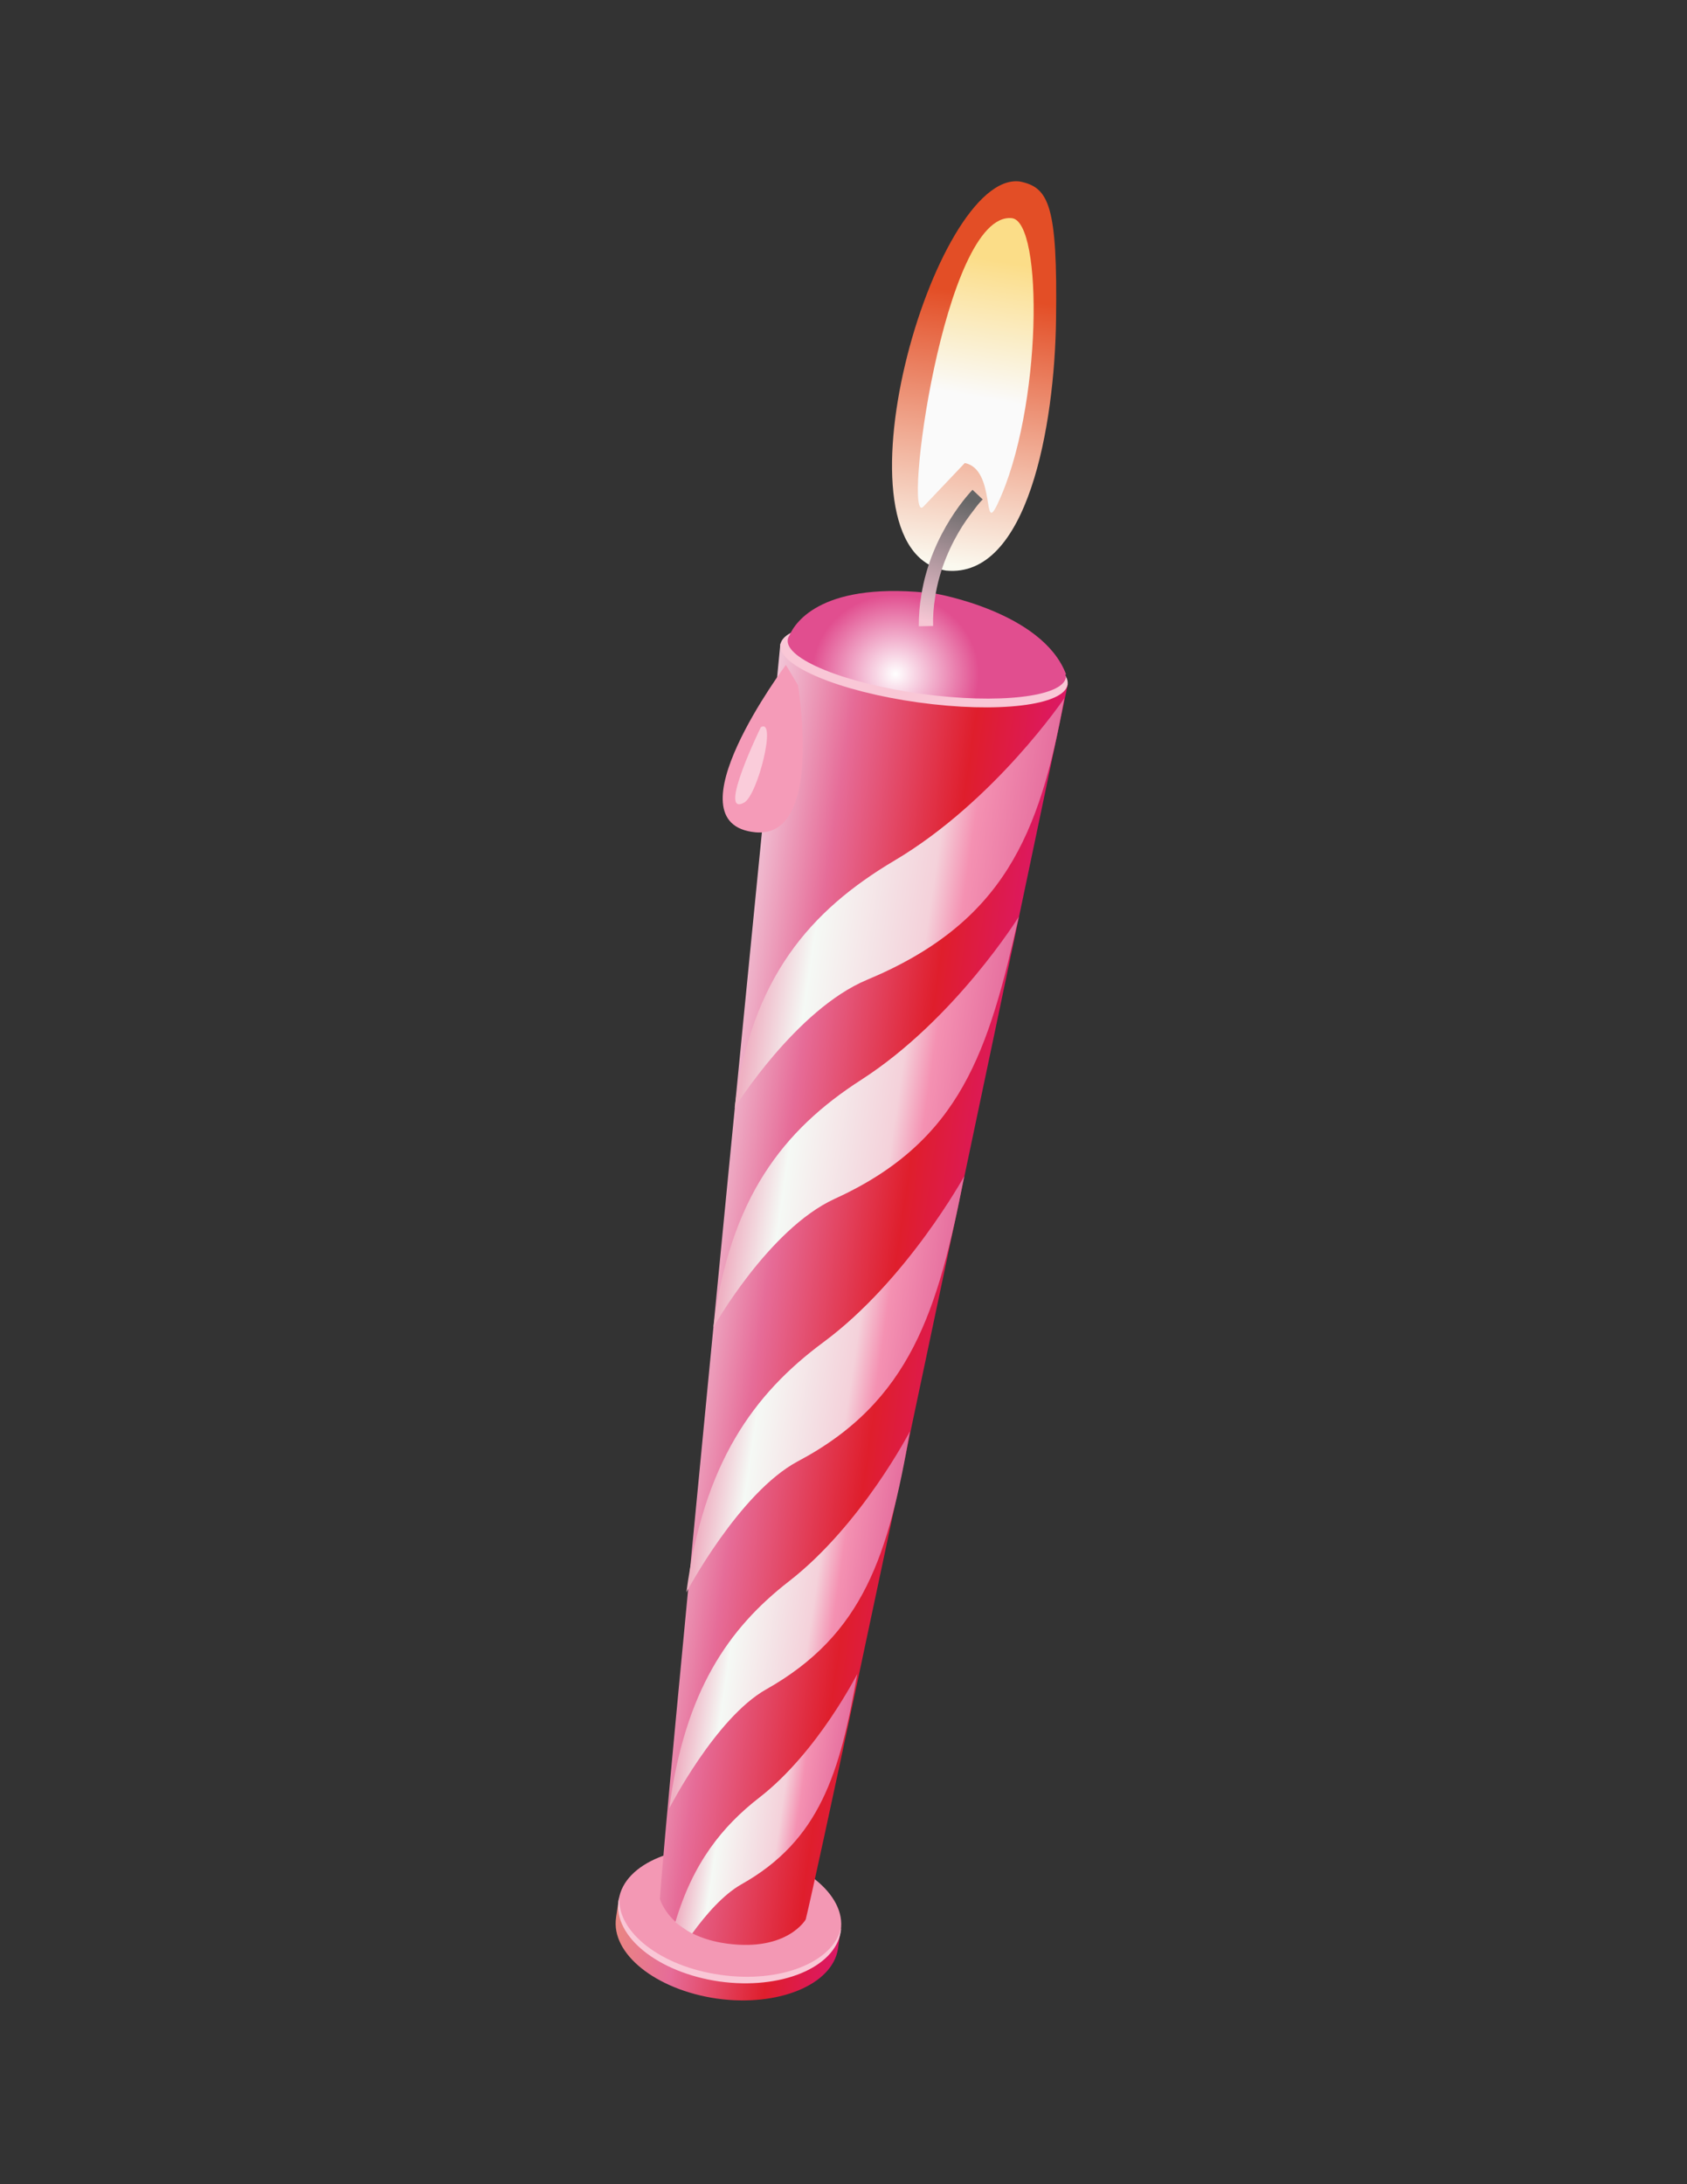
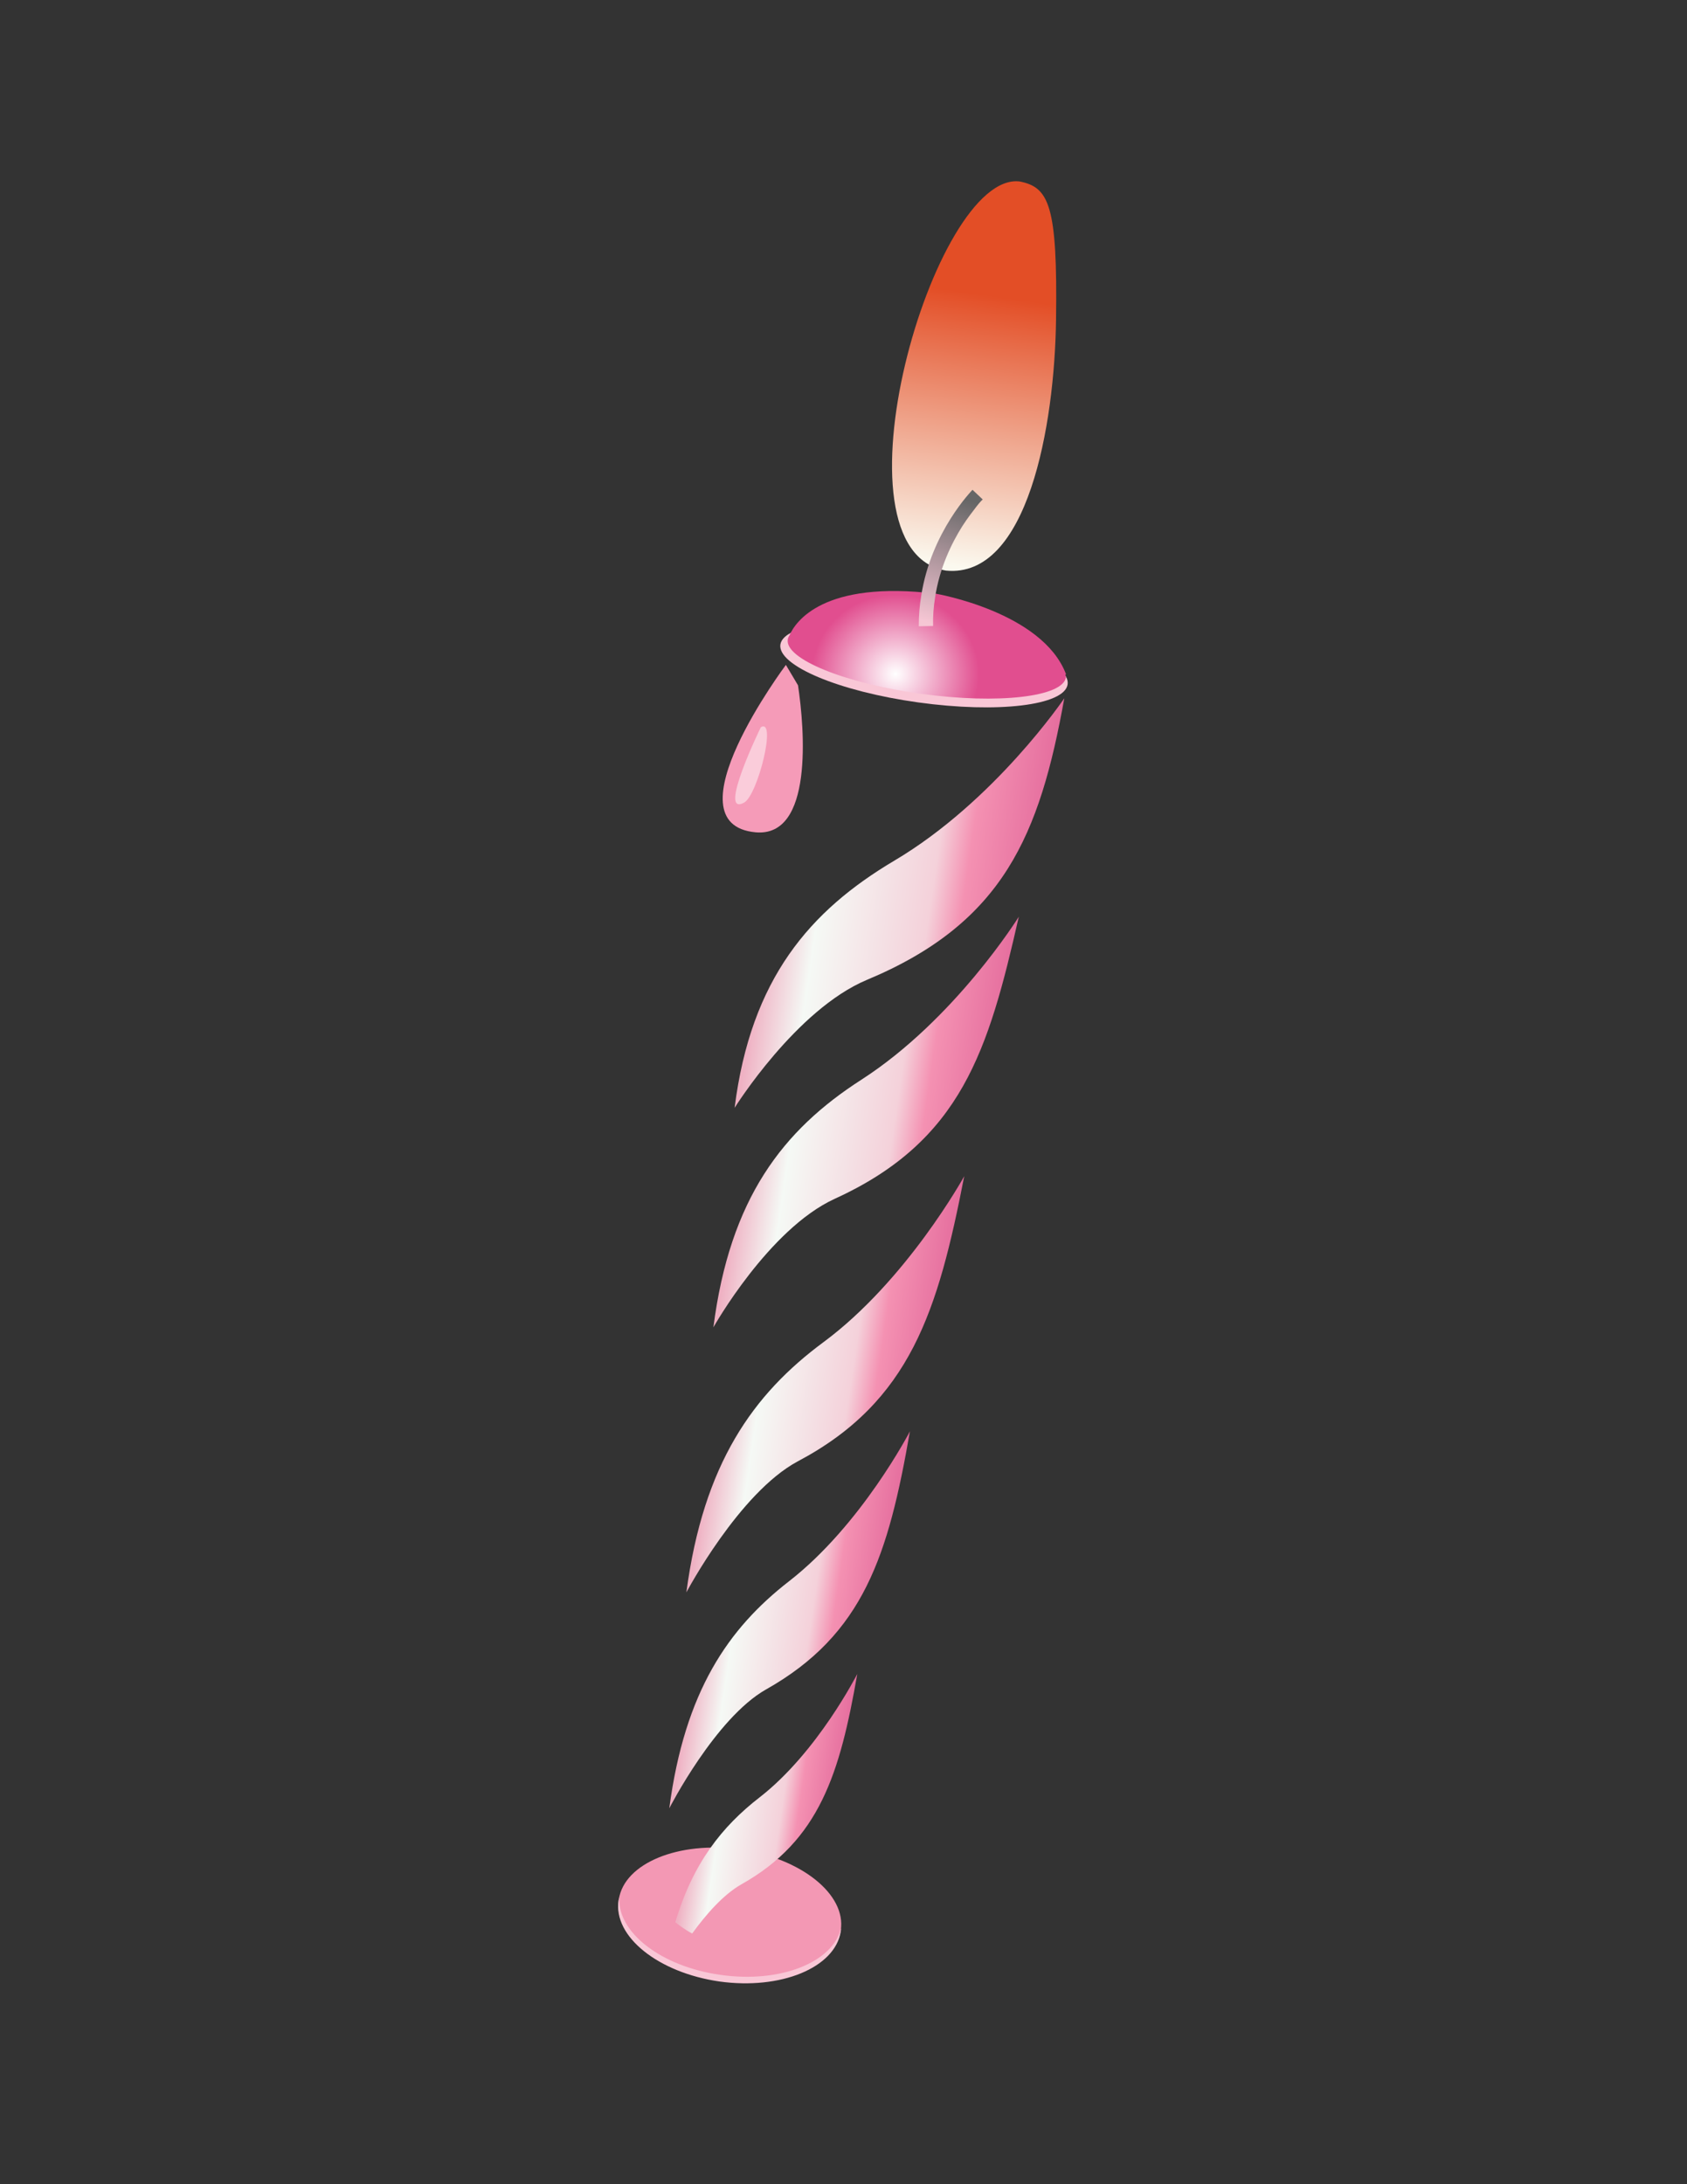
<svg xmlns="http://www.w3.org/2000/svg" version="1.1" id="Layer_1" x="0px" y="0px" viewBox="0 0 612 792" style="enable-background:new 0 0 612 792;" xml:space="preserve">
  <rect x="0" y="0" width="612" height="792" fill="#333333" stroke="none" />
  <style type="text/css">
	.st0{fill:url(#XMLID_18_);}
	.st1{fill:#F398B4;}
	.st2{fill:#F9C7D6;}
	.st3{fill:url(#XMLID_19_);}
	.st4{fill:url(#XMLID_20_);}
	.st5{fill:url(#XMLID_21_);}
	.st6{fill:url(#XMLID_22_);}
	.st7{fill:url(#XMLID_23_);}
	.st8{fill:url(#XMLID_24_);}
	.st9{fill:url(#XMLID_25_);}
	.st10{fill:url(#XMLID_26_);}
	.st11{fill:url(#XMLID_27_);}
	.st12{fill:url(#XMLID_28_);}
	.st13{fill:#F59BB8;}
	.st14{fill:#FACCDA;}
</style>
  <g>
    <g>
      <linearGradient id="XMLID_18_" gradientUnits="userSpaceOnUse" x1="-132.031" y1="730.031" x2="-50.729" y2="730.031" gradientTransform="matrix(0.989 0.145 -0.145 0.989 460.09 -8.128)">
        <stop offset="5.494510e-003" style="stop-color:#E98682" />
        <stop offset="0.275" style="stop-color:#E66C98" />
        <stop offset="0.703" style="stop-color:#DF1E2C" />
        <stop offset="1" style="stop-color:#DC1865" />
      </linearGradient>
-       <path id="XMLID_16_" class="st0" d="M304.1,705.9l0.9-6.2l-1.6-0.2c-3.5-10.5-17.7-19.8-36-22.3c-18.2-2.6-34.7,2.4-41.2,11.5    l-1.7-0.2l-1,6.7h0c0,0,0,0.1,0,0.1c-2,13.1,14.4,26.2,36.6,29.4c22.2,3.1,41.9-5,43.9-18.1C304.1,706.3,304,706.1,304.1,705.9z" />
      <path id="XMLID_15_" class="st1" d="M305,700c-2,13.1-21.7,21.2-43.9,18.1c-22.3-3.1-38.7-16.3-36.6-29.4    c2-13.1,21.7-21.2,43.9-18.1C290.6,673.8,307.1,686.9,305,700z" />
      <path id="XMLID_14_" class="st2" d="M261.4,716.1c-21.6-3-37.6-15.5-36.7-28.2c-0.1,0.4-0.2,0.8-0.3,1.2    c-2,13.1,14.4,26.2,36.6,29.4c22.3,3.1,41.9-5,44-18.1c0.1-0.4,0.1-0.8,0.1-1.2C302.1,711.6,283,719.2,261.4,716.1z" />
    </g>
    <g>
      <g>
        <linearGradient id="XMLID_19_" gradientUnits="userSpaceOnUse" x1="-83.719" y1="89.129" x2="-83.129" y2="230.872" gradientTransform="matrix(0.989 0.145 -0.145 0.989 460.09 -8.128)">
          <stop offset="0.28" style="stop-color:#E34E26" />
          <stop offset="0.978" style="stop-color:#FBF9EF" />
        </linearGradient>
        <path id="XMLID_13_" class="st3" d="M343.2,206.9c-44-7.3-4.5-144.9,26.7-141.1c10.6,2.1,13.8,8.5,13.2,50.1     C382.6,154.4,372.8,209.8,343.2,206.9z" />
        <linearGradient id="XMLID_20_" gradientUnits="userSpaceOnUse" x1="-80.757" y1="107.981" x2="-83.132" y2="202.996" gradientTransform="matrix(0.989 0.145 -0.145 0.989 460.09 -8.128)">
          <stop offset="8.241760e-002" style="stop-color:#FBDD88" />
          <stop offset="0.61" style="stop-color:#FAFAFA" />
        </linearGradient>
-         <path id="XMLID_12_" class="st4" d="M350,167.9c0,0-5,5.3-15,15.8c-7.7,8.1,7.3-106.9,32-104.6c11.6,1,11.1,69.5-5.1,103.6     C356.3,194.6,361.4,170.1,350,167.9z" />
      </g>
      <g>
        <linearGradient id="XMLID_21_" gradientUnits="userSpaceOnUse" x1="-140.084" y1="498.529" x2="-34.771" y2="498.529" gradientTransform="matrix(0.989 0.145 -0.145 0.989 460.09 -8.128)">
          <stop offset="5.494510e-003" style="stop-color:#F1C4D6" />
          <stop offset="0.275" style="stop-color:#E66C98" />
          <stop offset="0.703" style="stop-color:#DF1E2C" />
          <stop offset="1" style="stop-color:#DC1865" />
        </linearGradient>
-         <path id="XMLID_11_" class="st5" d="M387.4,248l-50.6-8.1c0,0,0-0.1,0-0.1l-1.4-0.2l-1.4-0.2c0,0,0,0,0,0.1l-50.9-6.1     c0,0-0.9,9.5-2.5,25.8c-9.1,91.8-39.3,398.6-41.2,429.4c0,0,3.7,13.5,24.6,16.2c21.7,2.8,28.3-8.8,28.3-8.8     C300.9,660.6,387.4,248,387.4,248z" />
        <path id="XMLID_10_" class="st2" d="M387.3,248.2c-1.2,7.6-25.4,10.5-54.2,6.5c-28.8-4-51.1-13.4-50-21     c1.2-7.6,25.4-10.5,54.2-6.5C366.1,231.1,388.5,240.6,387.3,248.2z" />
        <linearGradient id="XMLID_22_" gradientUnits="userSpaceOnUse" x1="-132.086" y1="351.38" x2="-35.291" y2="351.38" gradientTransform="matrix(0.989 0.145 -0.145 0.989 460.09 -8.128)">
          <stop offset="1.098900e-002" style="stop-color:#EFB1C3" />
          <stop offset="0.203" style="stop-color:#F5F9F5" />
          <stop offset="0.615" style="stop-color:#F4D1DA" />
          <stop offset="0.736" style="stop-color:#F491B2" />
          <stop offset="1" style="stop-color:#E56E9E" />
        </linearGradient>
        <path id="XMLID_9_" class="st6" d="M386.1,253.2c0,0-25.2,37.3-61.7,58.9c-30.5,18.1-52,42.7-57.9,89.6c0,0,22.2-35.6,48-46.4     C364.1,334.6,377.2,302.7,386.1,253.2z" />
        <linearGradient id="XMLID_23_" gradientUnits="userSpaceOnUse" x1="-128.155" y1="431.812" x2="-40.128" y2="431.812" gradientTransform="matrix(0.989 0.145 -0.145 0.989 460.09 -8.128)">
          <stop offset="1.098900e-002" style="stop-color:#EFB1C3" />
          <stop offset="0.203" style="stop-color:#F5F9F5" />
          <stop offset="0.615" style="stop-color:#F4D1DA" />
          <stop offset="0.736" style="stop-color:#F491B2" />
          <stop offset="1" style="stop-color:#E56E9E" />
        </linearGradient>
        <path id="XMLID_8_" class="st7" d="M369.6,332.4c0,0-23.1,37.2-57.1,59.1c-28.5,18.3-47.7,43-53.7,89.8c0,0,20-35.6,44-46.6     C348.9,413.7,358.6,380.8,369.6,332.4z" />
        <linearGradient id="XMLID_24_" gradientUnits="userSpaceOnUse" x1="-123.836" y1="528.019" x2="-46.015" y2="528.019" gradientTransform="matrix(0.989 0.145 -0.145 0.989 460.09 -8.128)">
          <stop offset="1.098900e-002" style="stop-color:#EFB1C3" />
          <stop offset="0.203" style="stop-color:#F5F9F5" />
          <stop offset="0.615" style="stop-color:#F4D1DA" />
          <stop offset="0.736" style="stop-color:#F491B2" />
          <stop offset="1" style="stop-color:#E56E9E" />
        </linearGradient>
        <path id="XMLID_7_" class="st8" d="M349.8,426.5c0,0-20.8,37.8-51.1,60.2c-25.4,18.8-43.5,43.9-49.7,90.7     c0,0,19.1-36.1,40.4-47.5C330.4,508.2,340.3,475.2,349.8,426.5z" />
        <linearGradient id="XMLID_25_" gradientUnits="userSpaceOnUse" x1="-118.647" y1="614.373" x2="-52.092" y2="614.373" gradientTransform="matrix(0.989 0.145 -0.145 0.989 460.09 -8.128)">
          <stop offset="1.098900e-002" style="stop-color:#EFB1C3" />
          <stop offset="0.203" style="stop-color:#F5F9F5" />
          <stop offset="0.615" style="stop-color:#F4D1DA" />
          <stop offset="0.736" style="stop-color:#F491B2" />
          <stop offset="1" style="stop-color:#E56E9E" />
        </linearGradient>
        <path id="XMLID_6_" class="st9" d="M330.1,519c0,0-17.6,34-43.9,54.4c-22,17.1-37.8,39.9-43.4,82.3c0,0,16.7-32.7,35.1-43.1     C313.4,592.6,322.3,563.8,330.1,519z" />
        <radialGradient id="XMLID_26_" cx="-1717.486" cy="-1474.206" r="128.758" gradientTransform="matrix(0.366 5.120000e-002 -5.370000e-002 0.349 874.283 846.853)" gradientUnits="userSpaceOnUse">
          <stop offset="0" style="stop-color:#FFFFFF" />
          <stop offset="0.637" style="stop-color:#E14E8F" />
        </radialGradient>
        <path id="XMLID_5_" class="st10" d="M386.5,244.7c0.1-0.1,0.2-0.2,0.2-0.3c-8.6-22.5-47.1-29.1-47.1-29.1     c-41-5-51.1,10.2-53.2,15.1c-0.3,0.4-0.5,0.9-0.6,1.4c-1.3,7.1,20.7,16,48.5,19.8c27.9,3.8,51.3,1.1,52.4-6     C386.6,245.3,386.6,245,386.5,244.7z" />
        <g>
          <linearGradient id="XMLID_27_" gradientUnits="userSpaceOnUse" x1="-110.45" y1="681.07" x2="-58.254" y2="681.07" gradientTransform="matrix(0.989 0.145 -0.145 0.989 460.09 -8.128)">
            <stop offset="1.098900e-002" style="stop-color:#EFB1C3" />
            <stop offset="0.203" style="stop-color:#F5F9F5" />
            <stop offset="0.615" style="stop-color:#F4D1DA" />
            <stop offset="0.736" style="stop-color:#F491B2" />
            <stop offset="1" style="stop-color:#E56E9E" />
          </linearGradient>
          <path id="XMLID_4_" class="st11" d="M275.6,651.7c-13.7,10.6-24.3,24-30.6,45.3c1.1,0.9,3.4,2.7,6.1,4.1      c5-6.9,11.3-14.1,17.8-17.8c28.5-16,35.8-40.3,42.1-76.3C311,606.9,296.7,635.3,275.6,651.7z" />
        </g>
      </g>
      <linearGradient id="XMLID_28_" gradientUnits="userSpaceOnUse" x1="-80.514" y1="198.985" x2="-88.314" y2="250.465" gradientTransform="matrix(0.989 0.145 -0.145 0.989 460.09 -8.128)">
        <stop offset="8.241760e-002" style="stop-color:#666666" />
        <stop offset="0.978" style="stop-color:#F6C6D4" />
      </linearGradient>
      <path id="XMLID_3_" class="st12" d="M334.2,216c3.6-23.3,18.5-38.2,18.6-38.4l0,0l3.7,3.5c0,0-0.2,0.2-0.6,0.6l0,0    c-0.4,0.4-0.9,1-1.6,1.9l0,0c-1.3,1.7-3.2,4.1-5.2,7.2l0,0c-3.9,6.2-8.3,15.2-9.9,26l0,0c-0.5,3.2-0.8,6.6-0.7,10.2l0,0l-5.2,0.1    C333.3,223.2,333.6,219.5,334.2,216L334.2,216z" />
      <path id="XMLID_2_" class="st13" d="M285.1,241.1c0,0-43.2,57.7-11,60.7c21,1.9,17.8-37.4,15.4-53.3L285.1,241.1z" />
    </g>
    <path id="XMLID_1_" class="st14" d="M276,263.7c0,0-16,32.8-6,27.3C274.9,288.2,281.9,260.2,276,263.7z" />
  </g>
</svg>